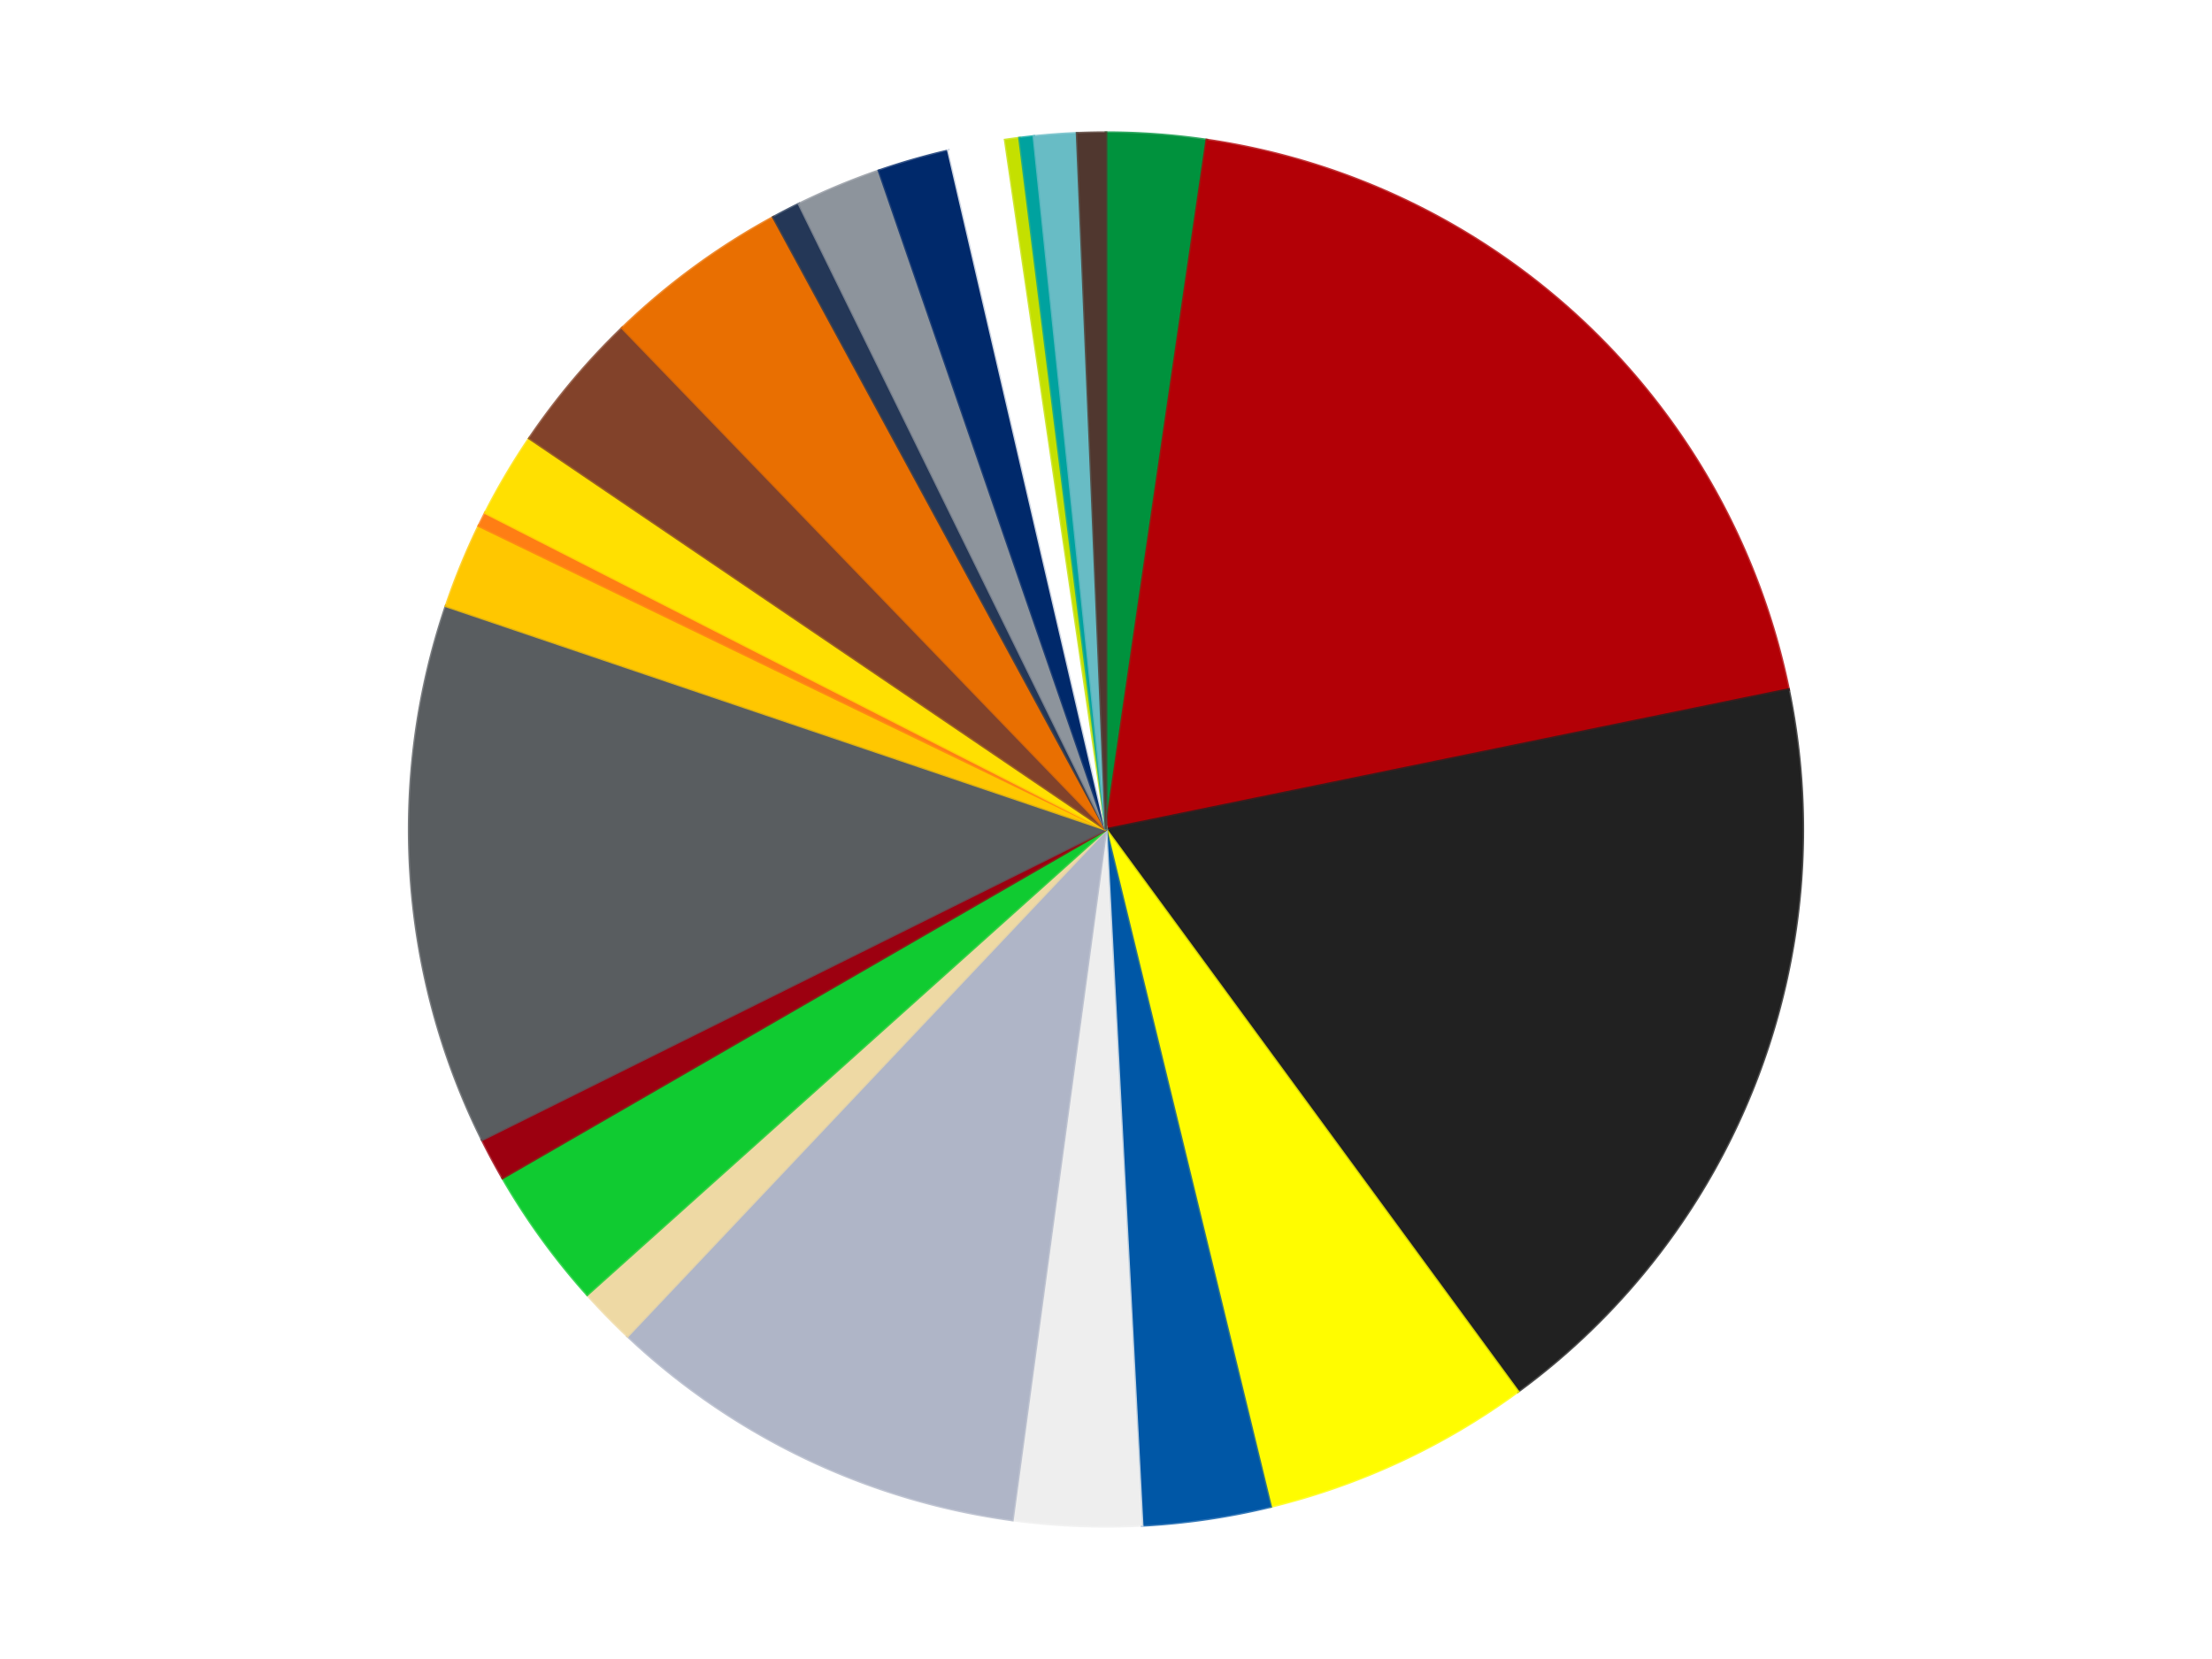
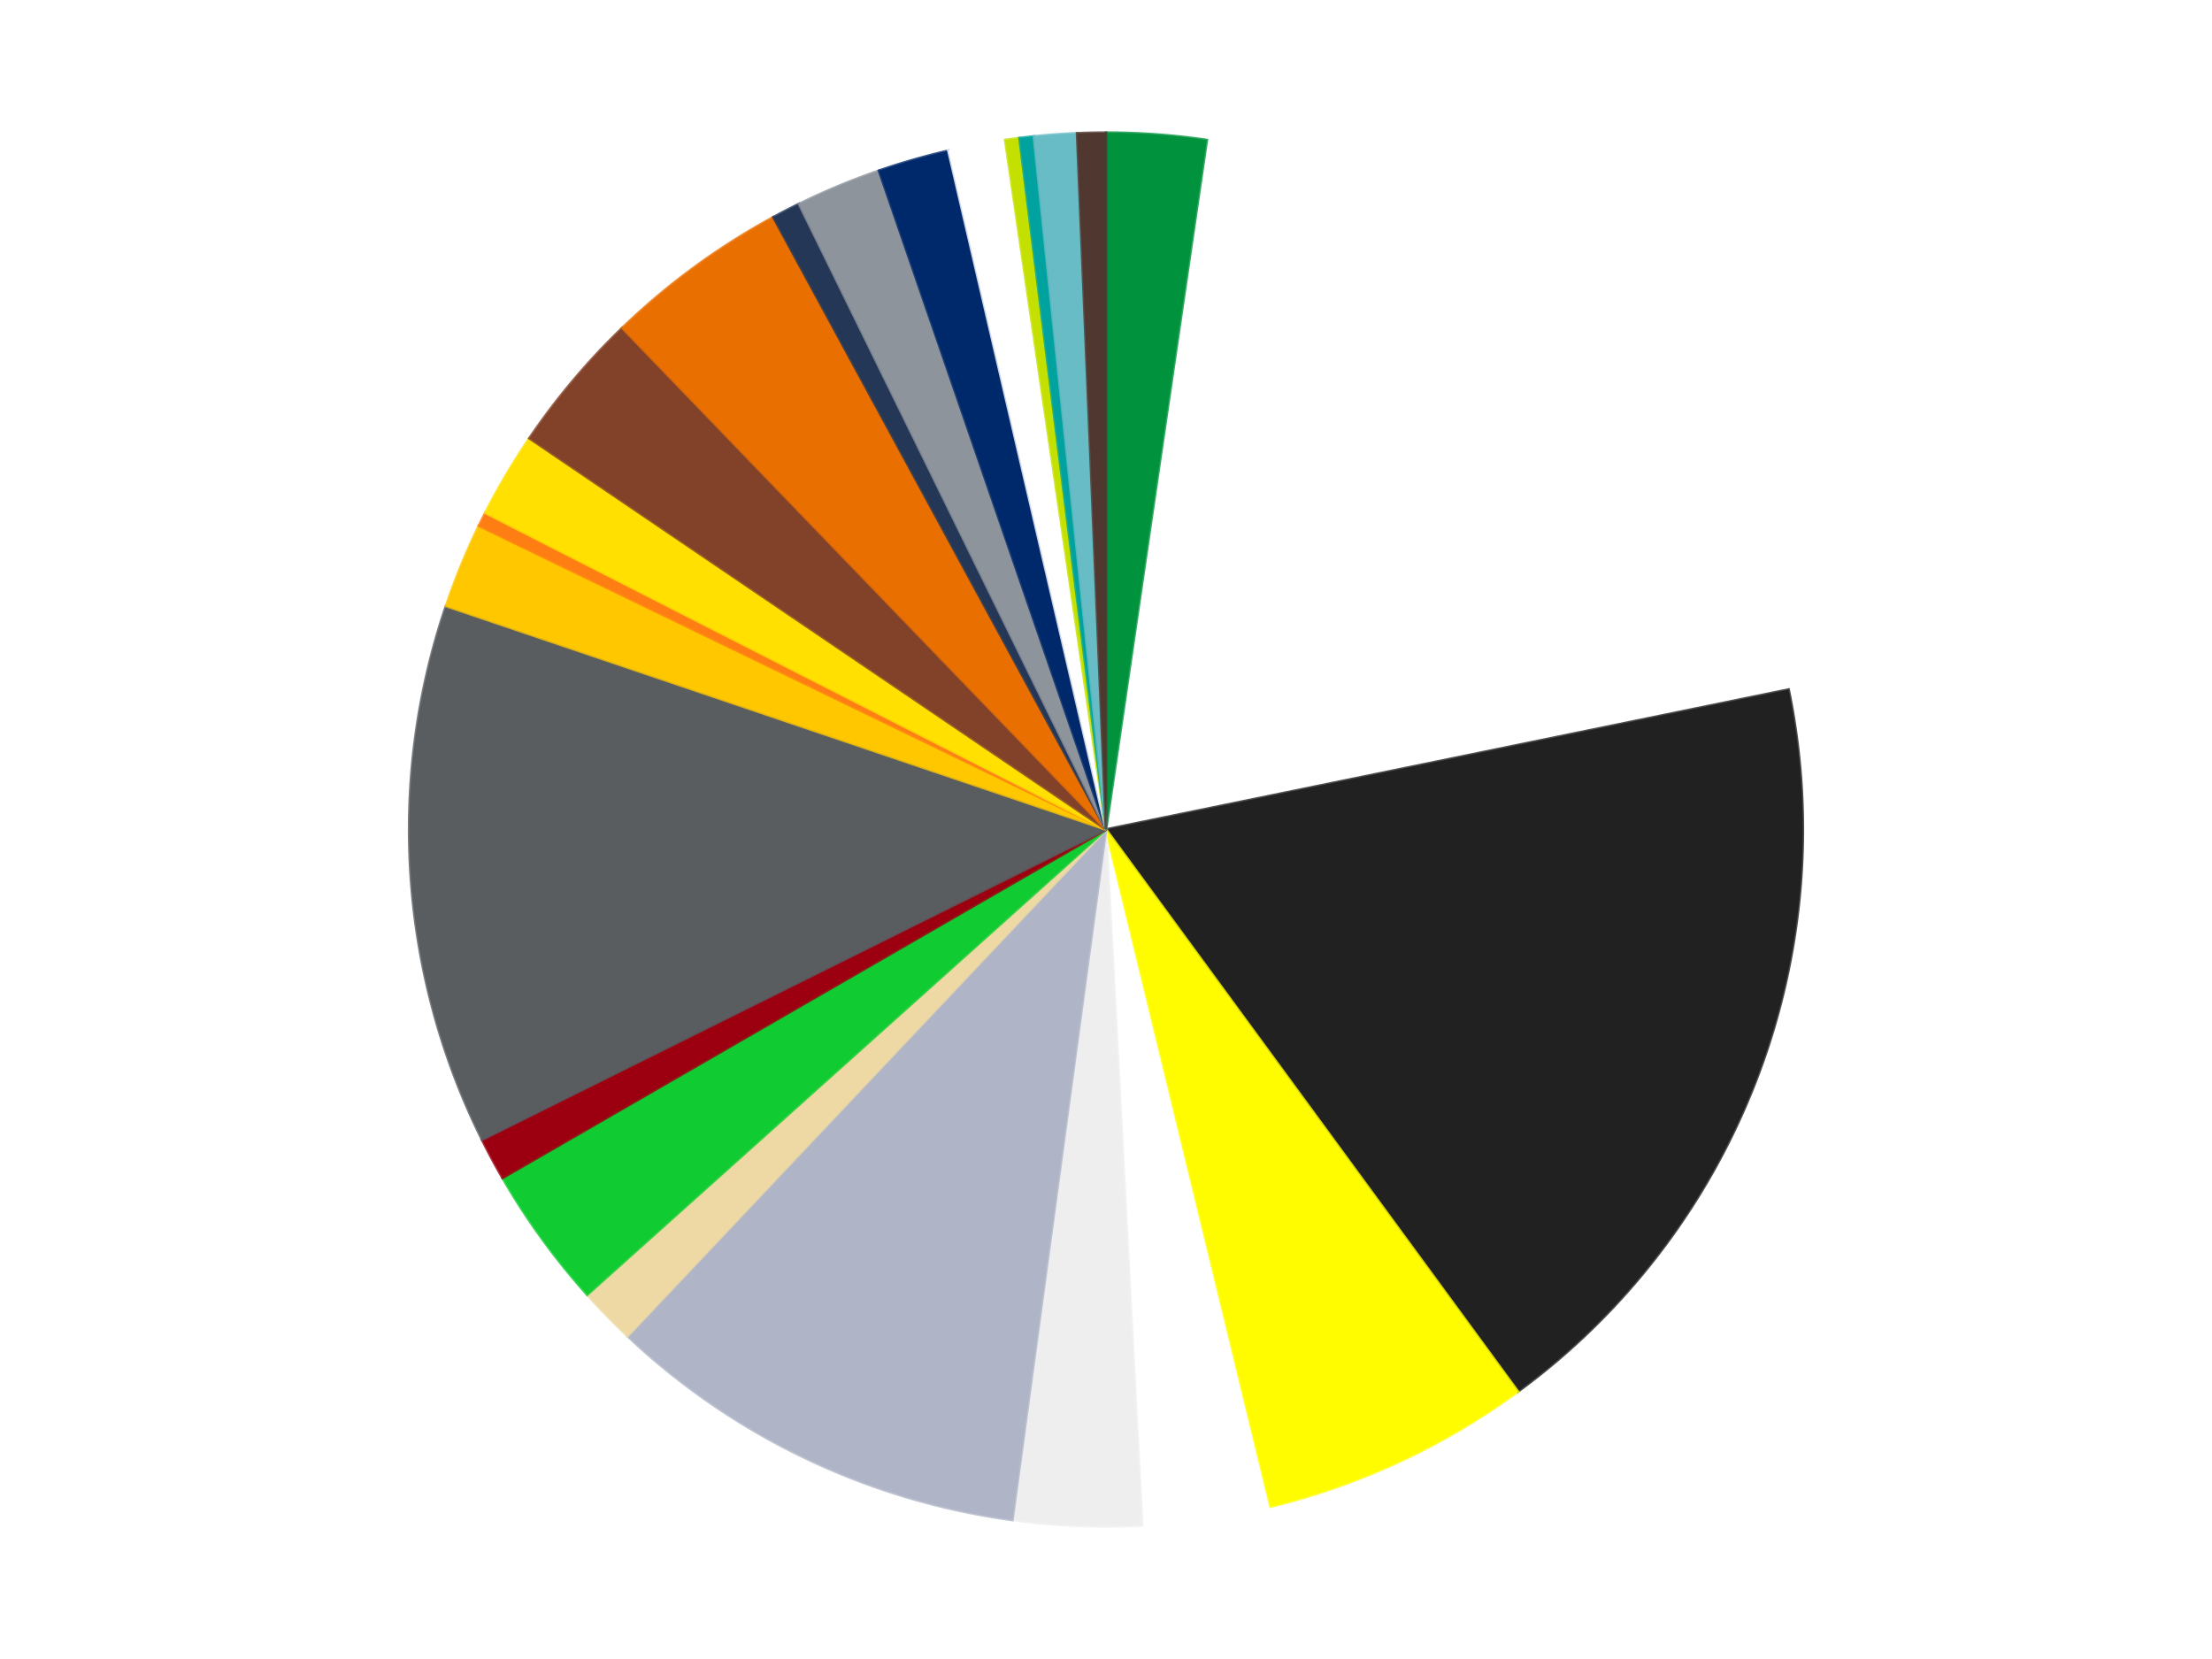
<svg xmlns="http://www.w3.org/2000/svg" xmlns:xlink="http://www.w3.org/1999/xlink" id="chart-ea0d2e26-7582-4e1e-9da2-84546647b6ee" class="pygal-chart" viewBox="0 0 800 600">
  <defs>
    <style type="text/css">#chart-ea0d2e26-7582-4e1e-9da2-84546647b6ee{-webkit-user-select:none;-webkit-font-smoothing:antialiased;font-family:Consolas,"Liberation Mono",Menlo,Courier,monospace}#chart-ea0d2e26-7582-4e1e-9da2-84546647b6ee .title{font-family:Consolas,"Liberation Mono",Menlo,Courier,monospace;font-size:16px}#chart-ea0d2e26-7582-4e1e-9da2-84546647b6ee .legends .legend text{font-family:Consolas,"Liberation Mono",Menlo,Courier,monospace;font-size:14px}#chart-ea0d2e26-7582-4e1e-9da2-84546647b6ee .axis text{font-family:Consolas,"Liberation Mono",Menlo,Courier,monospace;font-size:10px}#chart-ea0d2e26-7582-4e1e-9da2-84546647b6ee .axis text.major{font-family:Consolas,"Liberation Mono",Menlo,Courier,monospace;font-size:10px}#chart-ea0d2e26-7582-4e1e-9da2-84546647b6ee .text-overlay text.value{font-family:Consolas,"Liberation Mono",Menlo,Courier,monospace;font-size:16px}#chart-ea0d2e26-7582-4e1e-9da2-84546647b6ee .text-overlay text.label{font-family:Consolas,"Liberation Mono",Menlo,Courier,monospace;font-size:10px}#chart-ea0d2e26-7582-4e1e-9da2-84546647b6ee .tooltip{font-family:Consolas,"Liberation Mono",Menlo,Courier,monospace;font-size:14px}#chart-ea0d2e26-7582-4e1e-9da2-84546647b6ee text.no_data{font-family:Consolas,"Liberation Mono",Menlo,Courier,monospace;font-size:64px}
#chart-ea0d2e26-7582-4e1e-9da2-84546647b6ee{background-color:transparent}#chart-ea0d2e26-7582-4e1e-9da2-84546647b6ee path,#chart-ea0d2e26-7582-4e1e-9da2-84546647b6ee line,#chart-ea0d2e26-7582-4e1e-9da2-84546647b6ee rect,#chart-ea0d2e26-7582-4e1e-9da2-84546647b6ee circle{-webkit-transition:150ms;-moz-transition:150ms;transition:150ms}#chart-ea0d2e26-7582-4e1e-9da2-84546647b6ee .graph &gt; .background{fill:transparent}#chart-ea0d2e26-7582-4e1e-9da2-84546647b6ee .plot &gt; .background{fill:transparent}#chart-ea0d2e26-7582-4e1e-9da2-84546647b6ee .graph{fill:rgba(0,0,0,.87)}#chart-ea0d2e26-7582-4e1e-9da2-84546647b6ee text.no_data{fill:rgba(0,0,0,1)}#chart-ea0d2e26-7582-4e1e-9da2-84546647b6ee .title{fill:rgba(0,0,0,1)}#chart-ea0d2e26-7582-4e1e-9da2-84546647b6ee .legends .legend text{fill:rgba(0,0,0,.87)}#chart-ea0d2e26-7582-4e1e-9da2-84546647b6ee .legends .legend:hover text{fill:rgba(0,0,0,1)}#chart-ea0d2e26-7582-4e1e-9da2-84546647b6ee .axis .line{stroke:rgba(0,0,0,1)}#chart-ea0d2e26-7582-4e1e-9da2-84546647b6ee .axis .guide.line{stroke:rgba(0,0,0,.54)}#chart-ea0d2e26-7582-4e1e-9da2-84546647b6ee .axis .major.line{stroke:rgba(0,0,0,.87)}#chart-ea0d2e26-7582-4e1e-9da2-84546647b6ee .axis text.major{fill:rgba(0,0,0,1)}#chart-ea0d2e26-7582-4e1e-9da2-84546647b6ee .axis.y .guides:hover .guide.line,#chart-ea0d2e26-7582-4e1e-9da2-84546647b6ee .line-graph .axis.x .guides:hover .guide.line,#chart-ea0d2e26-7582-4e1e-9da2-84546647b6ee .stackedline-graph .axis.x .guides:hover .guide.line,#chart-ea0d2e26-7582-4e1e-9da2-84546647b6ee .xy-graph .axis.x .guides:hover .guide.line{stroke:rgba(0,0,0,1)}#chart-ea0d2e26-7582-4e1e-9da2-84546647b6ee .axis .guides:hover text{fill:rgba(0,0,0,1)}#chart-ea0d2e26-7582-4e1e-9da2-84546647b6ee .reactive{fill-opacity:1.0;stroke-opacity:.8;stroke-width:1}#chart-ea0d2e26-7582-4e1e-9da2-84546647b6ee .ci{stroke:rgba(0,0,0,.87)}#chart-ea0d2e26-7582-4e1e-9da2-84546647b6ee .reactive.active,#chart-ea0d2e26-7582-4e1e-9da2-84546647b6ee .active .reactive{fill-opacity:0.6;stroke-opacity:.9;stroke-width:4}#chart-ea0d2e26-7582-4e1e-9da2-84546647b6ee .ci .reactive.active{stroke-width:1.5}#chart-ea0d2e26-7582-4e1e-9da2-84546647b6ee .series text{fill:rgba(0,0,0,1)}#chart-ea0d2e26-7582-4e1e-9da2-84546647b6ee .tooltip rect{fill:transparent;stroke:rgba(0,0,0,1);-webkit-transition:opacity 150ms;-moz-transition:opacity 150ms;transition:opacity 150ms}#chart-ea0d2e26-7582-4e1e-9da2-84546647b6ee .tooltip .label{fill:rgba(0,0,0,.87)}#chart-ea0d2e26-7582-4e1e-9da2-84546647b6ee .tooltip .label{fill:rgba(0,0,0,.87)}#chart-ea0d2e26-7582-4e1e-9da2-84546647b6ee .tooltip .legend{font-size:.8em;fill:rgba(0,0,0,.54)}#chart-ea0d2e26-7582-4e1e-9da2-84546647b6ee .tooltip .x_label{font-size:.6em;fill:rgba(0,0,0,1)}#chart-ea0d2e26-7582-4e1e-9da2-84546647b6ee .tooltip .xlink{font-size:.5em;text-decoration:underline}#chart-ea0d2e26-7582-4e1e-9da2-84546647b6ee .tooltip .value{font-size:1.5em}#chart-ea0d2e26-7582-4e1e-9da2-84546647b6ee .bound{font-size:.5em}#chart-ea0d2e26-7582-4e1e-9da2-84546647b6ee .max-value{font-size:.75em;fill:rgba(0,0,0,.54)}#chart-ea0d2e26-7582-4e1e-9da2-84546647b6ee .map-element{fill:transparent;stroke:rgba(0,0,0,.54) !important}#chart-ea0d2e26-7582-4e1e-9da2-84546647b6ee .map-element .reactive{fill-opacity:inherit;stroke-opacity:inherit}#chart-ea0d2e26-7582-4e1e-9da2-84546647b6ee .color-0,#chart-ea0d2e26-7582-4e1e-9da2-84546647b6ee .color-0 a:visited{stroke:#f44336;fill:#f44336}#chart-ea0d2e26-7582-4e1e-9da2-84546647b6ee .color-1,#chart-ea0d2e26-7582-4e1e-9da2-84546647b6ee .color-1 a:visited{stroke:#3f51b5;fill:#3f51b5}#chart-ea0d2e26-7582-4e1e-9da2-84546647b6ee .color-2,#chart-ea0d2e26-7582-4e1e-9da2-84546647b6ee .color-2 a:visited{stroke:#009688;fill:#009688}#chart-ea0d2e26-7582-4e1e-9da2-84546647b6ee .color-3,#chart-ea0d2e26-7582-4e1e-9da2-84546647b6ee .color-3 a:visited{stroke:#ffc107;fill:#ffc107}#chart-ea0d2e26-7582-4e1e-9da2-84546647b6ee .color-4,#chart-ea0d2e26-7582-4e1e-9da2-84546647b6ee .color-4 a:visited{stroke:#ff5722;fill:#ff5722}#chart-ea0d2e26-7582-4e1e-9da2-84546647b6ee .color-5,#chart-ea0d2e26-7582-4e1e-9da2-84546647b6ee .color-5 a:visited{stroke:#9c27b0;fill:#9c27b0}#chart-ea0d2e26-7582-4e1e-9da2-84546647b6ee .color-6,#chart-ea0d2e26-7582-4e1e-9da2-84546647b6ee .color-6 a:visited{stroke:#03a9f4;fill:#03a9f4}#chart-ea0d2e26-7582-4e1e-9da2-84546647b6ee .color-7,#chart-ea0d2e26-7582-4e1e-9da2-84546647b6ee .color-7 a:visited{stroke:#8bc34a;fill:#8bc34a}#chart-ea0d2e26-7582-4e1e-9da2-84546647b6ee .color-8,#chart-ea0d2e26-7582-4e1e-9da2-84546647b6ee .color-8 a:visited{stroke:#ff9800;fill:#ff9800}#chart-ea0d2e26-7582-4e1e-9da2-84546647b6ee .color-9,#chart-ea0d2e26-7582-4e1e-9da2-84546647b6ee .color-9 a:visited{stroke:#e91e63;fill:#e91e63}#chart-ea0d2e26-7582-4e1e-9da2-84546647b6ee .color-10,#chart-ea0d2e26-7582-4e1e-9da2-84546647b6ee .color-10 a:visited{stroke:#2196f3;fill:#2196f3}#chart-ea0d2e26-7582-4e1e-9da2-84546647b6ee .color-11,#chart-ea0d2e26-7582-4e1e-9da2-84546647b6ee .color-11 a:visited{stroke:#4caf50;fill:#4caf50}#chart-ea0d2e26-7582-4e1e-9da2-84546647b6ee .color-12,#chart-ea0d2e26-7582-4e1e-9da2-84546647b6ee .color-12 a:visited{stroke:#ffeb3b;fill:#ffeb3b}#chart-ea0d2e26-7582-4e1e-9da2-84546647b6ee .color-13,#chart-ea0d2e26-7582-4e1e-9da2-84546647b6ee .color-13 a:visited{stroke:#673ab7;fill:#673ab7}#chart-ea0d2e26-7582-4e1e-9da2-84546647b6ee .color-14,#chart-ea0d2e26-7582-4e1e-9da2-84546647b6ee .color-14 a:visited{stroke:#00bcd4;fill:#00bcd4}#chart-ea0d2e26-7582-4e1e-9da2-84546647b6ee .color-15,#chart-ea0d2e26-7582-4e1e-9da2-84546647b6ee .color-15 a:visited{stroke:#cddc39;fill:#cddc39}#chart-ea0d2e26-7582-4e1e-9da2-84546647b6ee .color-16,#chart-ea0d2e26-7582-4e1e-9da2-84546647b6ee .color-16 a:visited{stroke:#9e9e9e;fill:#9e9e9e}#chart-ea0d2e26-7582-4e1e-9da2-84546647b6ee .color-17,#chart-ea0d2e26-7582-4e1e-9da2-84546647b6ee .color-17 a:visited{stroke:#607d8b;fill:#607d8b}#chart-ea0d2e26-7582-4e1e-9da2-84546647b6ee .color-18,#chart-ea0d2e26-7582-4e1e-9da2-84546647b6ee .color-18 a:visited{stroke:#7b0f07;fill:#7b0f07}#chart-ea0d2e26-7582-4e1e-9da2-84546647b6ee .color-19,#chart-ea0d2e26-7582-4e1e-9da2-84546647b6ee .color-19 a:visited{stroke:#141938;fill:#141938}#chart-ea0d2e26-7582-4e1e-9da2-84546647b6ee .color-20,#chart-ea0d2e26-7582-4e1e-9da2-84546647b6ee .color-20 a:visited{stroke:#000000;fill:#000000}#chart-ea0d2e26-7582-4e1e-9da2-84546647b6ee .color-21,#chart-ea0d2e26-7582-4e1e-9da2-84546647b6ee .color-21 a:visited{stroke:#5e4600;fill:#5e4600}#chart-ea0d2e26-7582-4e1e-9da2-84546647b6ee .color-22,#chart-ea0d2e26-7582-4e1e-9da2-84546647b6ee .color-22 a:visited{stroke:#791d00;fill:#791d00}#chart-ea0d2e26-7582-4e1e-9da2-84546647b6ee .color-23,#chart-ea0d2e26-7582-4e1e-9da2-84546647b6ee .color-23 a:visited{stroke:#220826;fill:#220826}#chart-ea0d2e26-7582-4e1e-9da2-84546647b6ee .text-overlay .color-0 text{fill:black}#chart-ea0d2e26-7582-4e1e-9da2-84546647b6ee .text-overlay .color-1 text{fill:black}#chart-ea0d2e26-7582-4e1e-9da2-84546647b6ee .text-overlay .color-2 text{fill:black}#chart-ea0d2e26-7582-4e1e-9da2-84546647b6ee .text-overlay .color-3 text{fill:black}#chart-ea0d2e26-7582-4e1e-9da2-84546647b6ee .text-overlay .color-4 text{fill:black}#chart-ea0d2e26-7582-4e1e-9da2-84546647b6ee .text-overlay .color-5 text{fill:black}#chart-ea0d2e26-7582-4e1e-9da2-84546647b6ee .text-overlay .color-6 text{fill:black}#chart-ea0d2e26-7582-4e1e-9da2-84546647b6ee .text-overlay .color-7 text{fill:black}#chart-ea0d2e26-7582-4e1e-9da2-84546647b6ee .text-overlay .color-8 text{fill:black}#chart-ea0d2e26-7582-4e1e-9da2-84546647b6ee .text-overlay .color-9 text{fill:black}#chart-ea0d2e26-7582-4e1e-9da2-84546647b6ee .text-overlay .color-10 text{fill:black}#chart-ea0d2e26-7582-4e1e-9da2-84546647b6ee .text-overlay .color-11 text{fill:black}#chart-ea0d2e26-7582-4e1e-9da2-84546647b6ee .text-overlay .color-12 text{fill:black}#chart-ea0d2e26-7582-4e1e-9da2-84546647b6ee .text-overlay .color-13 text{fill:black}#chart-ea0d2e26-7582-4e1e-9da2-84546647b6ee .text-overlay .color-14 text{fill:black}#chart-ea0d2e26-7582-4e1e-9da2-84546647b6ee .text-overlay .color-15 text{fill:black}#chart-ea0d2e26-7582-4e1e-9da2-84546647b6ee .text-overlay .color-16 text{fill:black}#chart-ea0d2e26-7582-4e1e-9da2-84546647b6ee .text-overlay .color-17 text{fill:black}#chart-ea0d2e26-7582-4e1e-9da2-84546647b6ee .text-overlay .color-18 text{fill:black}#chart-ea0d2e26-7582-4e1e-9da2-84546647b6ee .text-overlay .color-19 text{fill:white}#chart-ea0d2e26-7582-4e1e-9da2-84546647b6ee .text-overlay .color-20 text{fill:white}#chart-ea0d2e26-7582-4e1e-9da2-84546647b6ee .text-overlay .color-21 text{fill:black}#chart-ea0d2e26-7582-4e1e-9da2-84546647b6ee .text-overlay .color-22 text{fill:black}#chart-ea0d2e26-7582-4e1e-9da2-84546647b6ee .text-overlay .color-23 text{fill:white}
#chart-ea0d2e26-7582-4e1e-9da2-84546647b6ee text.no_data{text-anchor:middle}#chart-ea0d2e26-7582-4e1e-9da2-84546647b6ee .guide.line{fill:none}#chart-ea0d2e26-7582-4e1e-9da2-84546647b6ee .centered{text-anchor:middle}#chart-ea0d2e26-7582-4e1e-9da2-84546647b6ee .title{text-anchor:middle}#chart-ea0d2e26-7582-4e1e-9da2-84546647b6ee .legends .legend text{fill-opacity:1}#chart-ea0d2e26-7582-4e1e-9da2-84546647b6ee .axis.x text{text-anchor:middle}#chart-ea0d2e26-7582-4e1e-9da2-84546647b6ee .axis.x:not(.web) text[transform]{text-anchor:start}#chart-ea0d2e26-7582-4e1e-9da2-84546647b6ee .axis.x:not(.web) text[transform].backwards{text-anchor:end}#chart-ea0d2e26-7582-4e1e-9da2-84546647b6ee .axis.y text{text-anchor:end}#chart-ea0d2e26-7582-4e1e-9da2-84546647b6ee .axis.y text[transform].backwards{text-anchor:start}#chart-ea0d2e26-7582-4e1e-9da2-84546647b6ee .axis.y2 text{text-anchor:start}#chart-ea0d2e26-7582-4e1e-9da2-84546647b6ee .axis.y2 text[transform].backwards{text-anchor:end}#chart-ea0d2e26-7582-4e1e-9da2-84546647b6ee .axis .guide.line{stroke-dasharray:4,4;stroke:black}#chart-ea0d2e26-7582-4e1e-9da2-84546647b6ee .axis .major.guide.line{stroke-dasharray:6,6;stroke:black}#chart-ea0d2e26-7582-4e1e-9da2-84546647b6ee .horizontal .axis.y .guide.line,#chart-ea0d2e26-7582-4e1e-9da2-84546647b6ee .horizontal .axis.y2 .guide.line,#chart-ea0d2e26-7582-4e1e-9da2-84546647b6ee .vertical .axis.x .guide.line{opacity:0}#chart-ea0d2e26-7582-4e1e-9da2-84546647b6ee .horizontal .axis.always_show .guide.line,#chart-ea0d2e26-7582-4e1e-9da2-84546647b6ee .vertical .axis.always_show .guide.line{opacity:1 !important}#chart-ea0d2e26-7582-4e1e-9da2-84546647b6ee .axis.y .guides:hover .guide.line,#chart-ea0d2e26-7582-4e1e-9da2-84546647b6ee .axis.y2 .guides:hover .guide.line,#chart-ea0d2e26-7582-4e1e-9da2-84546647b6ee .axis.x .guides:hover .guide.line{opacity:1}#chart-ea0d2e26-7582-4e1e-9da2-84546647b6ee .axis .guides:hover text{opacity:1}#chart-ea0d2e26-7582-4e1e-9da2-84546647b6ee .nofill{fill:none}#chart-ea0d2e26-7582-4e1e-9da2-84546647b6ee .subtle-fill{fill-opacity:.2}#chart-ea0d2e26-7582-4e1e-9da2-84546647b6ee .dot{stroke-width:1px;fill-opacity:1;stroke-opacity:1}#chart-ea0d2e26-7582-4e1e-9da2-84546647b6ee .dot.active{stroke-width:5px}#chart-ea0d2e26-7582-4e1e-9da2-84546647b6ee .dot.negative{fill:transparent}#chart-ea0d2e26-7582-4e1e-9da2-84546647b6ee text,#chart-ea0d2e26-7582-4e1e-9da2-84546647b6ee tspan{stroke:none !important}#chart-ea0d2e26-7582-4e1e-9da2-84546647b6ee .series text.active{opacity:1}#chart-ea0d2e26-7582-4e1e-9da2-84546647b6ee .tooltip rect{fill-opacity:.95;stroke-width:.5}#chart-ea0d2e26-7582-4e1e-9da2-84546647b6ee .tooltip text{fill-opacity:1}#chart-ea0d2e26-7582-4e1e-9da2-84546647b6ee .showable{visibility:hidden}#chart-ea0d2e26-7582-4e1e-9da2-84546647b6ee .showable.shown{visibility:visible}#chart-ea0d2e26-7582-4e1e-9da2-84546647b6ee .gauge-background{fill:rgba(229,229,229,1);stroke:none}#chart-ea0d2e26-7582-4e1e-9da2-84546647b6ee .bg-lines{stroke:transparent;stroke-width:2px}</style>
    <script type="text/javascript">window.pygal = window.pygal || {};window.pygal.config = window.pygal.config || {};window.pygal.config['ea0d2e26-7582-4e1e-9da2-84546647b6ee'] = {"allow_interruptions": false, "box_mode": "extremes", "classes": ["pygal-chart"], "css": ["file://style.css", "file://graph.css"], "defs": [], "disable_xml_declaration": false, "dots_size": 2.5, "dynamic_print_values": false, "explicit_size": false, "fill": false, "force_uri_protocol": "https", "formatter": null, "half_pie": false, "height": 600, "include_x_axis": false, "inner_radius": 0, "interpolate": null, "interpolation_parameters": {}, "interpolation_precision": 250, "inverse_y_axis": false, "js": ["//kozea.github.io/pygal.js/2.0.x/pygal-tooltips.min.js"], "legend_at_bottom": false, "legend_at_bottom_columns": null, "legend_box_size": 12, "logarithmic": false, "margin": 20, "margin_bottom": null, "margin_left": null, "margin_right": null, "margin_top": null, "max_scale": 16, "min_scale": 4, "missing_value_fill_truncation": "x", "no_data_text": "No data", "no_prefix": false, "order_min": null, "pretty_print": false, "print_labels": false, "print_values": false, "print_values_position": "center", "print_zeroes": true, "range": null, "rounded_bars": null, "secondary_range": null, "show_dots": true, "show_legend": false, "show_minor_x_labels": true, "show_minor_y_labels": true, "show_only_major_dots": false, "show_x_guides": false, "show_x_labels": true, "show_y_guides": true, "show_y_labels": true, "spacing": 10, "stack_from_top": false, "strict": false, "stroke": true, "stroke_style": null, "style": {"background": "transparent", "ci_colors": [], "colors": ["#F44336", "#3F51B5", "#009688", "#FFC107", "#FF5722", "#9C27B0", "#03A9F4", "#8BC34A", "#FF9800", "#E91E63", "#2196F3", "#4CAF50", "#FFEB3B", "#673AB7", "#00BCD4", "#CDDC39", "#9E9E9E", "#607D8B"], "dot_opacity": "1", "font_family": "Consolas, \"Liberation Mono\", Menlo, Courier, monospace", "foreground": "rgba(0, 0, 0, .87)", "foreground_strong": "rgba(0, 0, 0, 1)", "foreground_subtle": "rgba(0, 0, 0, .54)", "guide_stroke_color": "black", "guide_stroke_dasharray": "4,4", "label_font_family": "Consolas, \"Liberation Mono\", Menlo, Courier, monospace", "label_font_size": 10, "legend_font_family": "Consolas, \"Liberation Mono\", Menlo, Courier, monospace", "legend_font_size": 14, "major_guide_stroke_color": "black", "major_guide_stroke_dasharray": "6,6", "major_label_font_family": "Consolas, \"Liberation Mono\", Menlo, Courier, monospace", "major_label_font_size": 10, "no_data_font_family": "Consolas, \"Liberation Mono\", Menlo, Courier, monospace", "no_data_font_size": 64, "opacity": "1.0", "opacity_hover": "0.6", "plot_background": "transparent", "stroke_opacity": ".8", "stroke_opacity_hover": ".9", "stroke_width": "1", "stroke_width_hover": "4", "title_font_family": "Consolas, \"Liberation Mono\", Menlo, Courier, monospace", "title_font_size": 16, "tooltip_font_family": "Consolas, \"Liberation Mono\", Menlo, Courier, monospace", "tooltip_font_size": 14, "transition": "150ms", "value_background": "rgba(229, 229, 229, 1)", "value_colors": [], "value_font_family": "Consolas, \"Liberation Mono\", Menlo, Courier, monospace", "value_font_size": 16, "value_label_font_family": "Consolas, \"Liberation Mono\", Menlo, Courier, monospace", "value_label_font_size": 10}, "title": null, "tooltip_border_radius": 0, "tooltip_fancy_mode": true, "truncate_label": null, "truncate_legend": null, "width": 800, "x_label_rotation": 0, "x_labels": null, "x_labels_major": null, "x_labels_major_count": null, "x_labels_major_every": null, "x_title": null, "xrange": null, "y_label_rotation": 0, "y_labels": null, "y_labels_major": null, "y_labels_major_count": null, "y_labels_major_every": null, "y_title": null, "zero": 0, "legends": ["Green", "Red", "Black", "Neon Yellow", "Blue", "Trans-Clear", "Light Bluish Gray", "Tan", "Bright Green", "Trans-Red", "Dark Bluish Gray", "Bright Light Orange", "Orange", "Yellow", "Reddish Brown", "Trans-Orange", "Dark Blue", "Flat Silver", "Trans-Dark Blue", "White", "Lime", "Dark Turquoise", "Trans-Light Blue", "Dark Brown"]}</script>
    <script type="text/javascript" xlink:href="https://kozea.github.io/pygal.js/2.0.x/pygal-tooltips.min.js" />
  </defs>
  <title>Pygal</title>
  <g class="graph pie-graph vertical">
    <rect x="0" y="0" width="800" height="600" class="background" />
    <g transform="translate(20, 20)" class="plot">
      <rect x="0" y="0" width="760" height="560" class="background" />
      <g class="series serie-0 color-0">
        <g class="slices">
          <g class="slice" style="fill: #00923D; stroke: #00923D">
            <path d="M380 28 A252 252 0 0 1 416.451 30.65 L380 280 A0 0 0 0 0 380 280 z" class="slice reactive tooltip-trigger" />
            <desc class="value">7</desc>
            <desc class="x centered">389.1368076616191</desc>
            <desc class="y centered">154.3317114552976</desc>
          </g>
        </g>
      </g>
      <g class="series serie-1 color-1">
        <g class="slices">
          <g class="slice" style="fill: #B30006; stroke: #B30006">
-             <path d="M416.451 30.65 A252 252 0 0 1 626.867 229.397 L380 280 A0 0 0 0 0 380 280 z" class="slice reactive tooltip-trigger" />
            <desc class="value">59</desc>
            <desc class="x centered">466.51922338313284</desc>
            <desc class="y centered">188.40074244198505</desc>
          </g>
        </g>
      </g>
      <g class="series serie-2 color-2">
        <g class="slices">
          <g class="slice" style="fill: #212121; stroke: #212121">
            <path d="M626.867 229.397 A252 252 0 0 1 528.966 483.256 L380 280 A0 0 0 0 0 380 280 z" class="slice reactive tooltip-trigger" />
            <desc class="value">55</desc>
            <desc class="x centered">497.5607654599031</desc>
            <desc class="y centered">325.3372520614301</desc>
          </g>
        </g>
      </g>
      <g class="series serie-3 color-3">
        <g class="slices">
          <g class="slice" style="fill: #FFFC00; stroke: #FFFC00">
            <path d="M528.966 483.256 A252 252 0 0 1 439.527 524.868 L380 280 A0 0 0 0 0 380 280 z" class="slice reactive tooltip-trigger" />
            <desc class="value">19</desc>
            <desc class="x centered">433.1512140398199</desc>
            <desc class="y centered">394.24074774831115</desc>
          </g>
        </g>
      </g>
      <g class="series serie-4 color-4">
        <g class="slices">
          <g class="slice" style="fill: #0057A6; stroke: #0057A6">
-             <path d="M439.527 524.868 A252 252 0 0 1 393.058 531.661 L380 280 A0 0 0 0 0 380 280 z" class="slice reactive tooltip-trigger" />
            <desc class="value">9</desc>
            <desc class="x centered">398.2255076444095</desc>
            <desc class="y centered">404.67490072626316</desc>
          </g>
        </g>
      </g>
      <g class="series serie-5 color-5">
        <g class="slices">
          <g class="slice" style="fill: #EEEEEE; stroke: #EEEEEE">
            <path d="M393.058 531.661 A252 252 0 0 1 346.136 529.714 L380 280 A0 0 0 0 0 380 280 z" class="slice reactive tooltip-trigger" />
            <desc class="value">9</desc>
            <desc class="x centered">374.7758784394679</desc>
            <desc class="y centered">405.8916540280601</desc>
          </g>
        </g>
      </g>
      <g class="series serie-6 color-6">
        <g class="slices">
          <g class="slice" style="fill: #AFB5C7; stroke: #AFB5C7">
            <path d="M346.136 529.714 A252 252 0 0 1 206.962 463.199 L380 280 A0 0 0 0 0 380 280 z" class="slice reactive tooltip-trigger" />
            <desc class="value">30</desc>
            <desc class="x centered">325.66718257620016</desc>
            <desc class="y centered">393.6835298132145</desc>
          </g>
        </g>
      </g>
      <g class="series serie-7 color-7">
        <g class="slices">
          <g class="slice" style="fill: #EED9A4; stroke: #EED9A4">
            <path d="M206.962 463.199 A252 252 0 0 1 192.378 448.232 L380 280 A0 0 0 0 0 380 280 z" class="slice reactive tooltip-trigger" />
            <desc class="value">4</desc>
            <desc class="x centered">289.75735084711613</desc>
            <desc class="y centered">367.9332944559085</desc>
          </g>
        </g>
      </g>
      <g class="series serie-8 color-8">
        <g class="slices">
          <g class="slice" style="fill: #10CB31; stroke: #10CB31">
            <path d="M192.378 448.232 A252 252 0 0 1 161.762 406 L380 280 A0 0 0 0 0 380 280 z" class="slice reactive tooltip-trigger" />
            <desc class="value">10</desc>
            <desc class="x centered">277.98712496257883</desc>
            <desc class="y centered">353.9552116256826</desc>
          </g>
        </g>
      </g>
      <g class="series serie-9 color-9">
        <g class="slices">
          <g class="slice" style="fill: #9C0010; stroke: #9C0010">
            <path d="M161.762 406 A252 252 0 0 1 154.35 392.188 L380 280 A0 0 0 0 0 380 280 z" class="slice reactive tooltip-trigger" />
            <desc class="value">3</desc>
            <desc class="x centered">268.9742906899092</desc>
            <desc class="y centered">339.5759336661308</desc>
          </g>
        </g>
      </g>
      <g class="series serie-10 color-10">
        <g class="slices">
          <g class="slice" style="fill: #595D60; stroke: #595D60">
            <path d="M154.35 392.188 A252 252 0 0 1 141.321 199.152 L380 280 A0 0 0 0 0 380 280 z" class="slice reactive tooltip-trigger" />
            <desc class="value">38</desc>
            <desc class="x centered">254.2860338071627</desc>
            <desc class="y centered">288.48520501026127</desc>
          </g>
        </g>
      </g>
      <g class="series serie-11 color-11">
        <g class="slices">
          <g class="slice" style="fill: #FFC700; stroke: #FFC700">
            <path d="M141.321 199.152 A252 252 0 0 1 153.199 170.157 L380 280 A0 0 0 0 0 380 280 z" class="slice reactive tooltip-trigger" />
            <desc class="value">6</desc>
            <desc class="x centered">263.4045819622276</desc>
            <desc class="y centered">232.23486111611209</desc>
          </g>
        </g>
      </g>
      <g class="series serie-12 color-12">
        <g class="slices">
          <g class="slice" style="fill: #FF7E14; stroke: #FF7E14">
            <path d="M153.199 170.157 A252 252 0 0 1 155.526 165.478 L380 280 A0 0 0 0 0 380 280 z" class="slice reactive tooltip-trigger" />
            <desc class="value">1</desc>
            <desc class="x centered">267.17519245993356</desc>
            <desc class="y centered">223.90576853590946</desc>
          </g>
        </g>
      </g>
      <g class="series serie-13 color-13">
        <g class="slices">
          <g class="slice" style="fill: #FFE001; stroke: #FFE001">
            <path d="M155.526 165.478 A252 252 0 0 1 171.473 138.506 L380 280 A0 0 0 0 0 380 280 z" class="slice reactive tooltip-trigger" />
            <desc class="value">6</desc>
            <desc class="x centered">271.5398550386361</desc>
            <desc class="y centered">215.8720267359093</desc>
          </g>
        </g>
      </g>
      <g class="series serie-14 color-14">
        <g class="slices">
          <g class="slice" style="fill: #82422A; stroke: #82422A">
            <path d="M171.473 138.506 A252 252 0 0 1 205.071 98.605 L380 280 A0 0 0 0 0 380 280 z" class="slice reactive tooltip-trigger" />
            <desc class="value">10</desc>
            <desc class="x centered">283.6185010215944</desc>
            <desc class="y centered">198.84208815724992</desc>
          </g>
        </g>
      </g>
      <g class="series serie-15 color-15">
        <g class="slices">
          <g class="slice" style="fill: #E96F01; stroke: #E96F01">
            <path d="M205.071 98.605 A252 252 0 0 1 259.699 58.569 L380 280 A0 0 0 0 0 380 280 z" class="slice reactive tooltip-trigger" />
            <desc class="value">13</desc>
            <desc class="x centered">305.51693485989927</desc>
            <desc class="y centered">178.3718886954229</desc>
          </g>
        </g>
      </g>
      <g class="series serie-16 color-16">
        <g class="slices">
          <g class="slice" style="fill: #243757; stroke: #243757">
            <path d="M259.699 58.569 A252 252 0 0 1 268.983 53.772 L380 280 A0 0 0 0 0 380 280 z" class="slice reactive tooltip-trigger" />
            <desc class="value">2</desc>
            <desc class="x centered">322.1579222025743</desc>
            <desc class="y centered">168.06120406187785</desc>
          </g>
        </g>
      </g>
      <g class="series serie-17 color-17">
        <g class="slices">
          <g class="slice" style="fill: #8D949C; stroke: #8D949C">
            <path d="M268.983 53.772 A252 252 0 0 1 297.916 41.743 L380 280 A0 0 0 0 0 380 280 z" class="slice reactive tooltip-trigger" />
            <desc class="value">6</desc>
            <desc class="x centered">331.6310579708801</desc>
            <desc class="y centered">163.6537690899115</desc>
          </g>
        </g>
      </g>
      <g class="series serie-18 color-18">
        <g class="slices">
          <g class="slice" style="fill: #00296B; stroke: #00296B">
            <path d="M297.916 41.743 A252 252 0 0 1 323.015 34.527 L380 280 A0 0 0 0 0 380 280 z" class="slice reactive tooltip-trigger" />
            <desc class="value">5</desc>
            <desc class="x centered">345.1859816733953</desc>
            <desc class="y centered">158.90506150976074</desc>
          </g>
        </g>
      </g>
      <g class="series serie-19 color-19">
        <g class="slices">
          <g class="slice" style="fill: #FFFFFF; stroke: #FFFFFF">
            <path d="M323.015 34.527 A252 252 0 0 1 343.549 30.65 L380 280 A0 0 0 0 0 380 280 z" class="slice reactive tooltip-trigger" />
            <desc class="value">4</desc>
            <desc class="x centered">356.6209830174837</desc>
            <desc class="y centered">156.18795872399483</desc>
          </g>
        </g>
      </g>
      <g class="series serie-20 color-20">
        <g class="slices">
          <g class="slice" style="fill: #C4E000; stroke: #C4E000">
            <path d="M343.549 30.65 A252 252 0 0 1 348.727 29.948 L380 280 A0 0 0 0 0 380 280 z" class="slice reactive tooltip-trigger" />
            <desc class="value">1</desc>
            <desc class="x centered">363.06811466985243</desc>
            <desc class="y centered">155.1428365724788</desc>
          </g>
        </g>
      </g>
      <g class="series serie-21 color-21">
        <g class="slices">
          <g class="slice" style="fill: #00A29F; stroke: #00A29F">
            <path d="M348.727 29.948 A252 252 0 0 1 353.919 29.353 L380 280 A0 0 0 0 0 380 280 z" class="slice reactive tooltip-trigger" />
            <desc class="value">1</desc>
            <desc class="x centered">365.66068059746794</desc>
            <desc class="y centered">154.81859595342377</desc>
          </g>
        </g>
      </g>
      <g class="series serie-22 color-22">
        <g class="slices">
          <g class="slice" style="fill: #68BCC5; stroke: #68BCC5">
            <path d="M353.919 29.353 A252 252 0 0 1 369.552 28.217 L380 280 A0 0 0 0 0 380 280 z" class="slice reactive tooltip-trigger" />
            <desc class="value">3</desc>
            <desc class="x centered">370.86319233838077</desc>
            <desc class="y centered">154.3317114552976</desc>
          </g>
        </g>
      </g>
      <g class="series serie-23 color-23">
        <g class="slices">
          <g class="slice" style="fill: #50372F; stroke: #50372F">
            <path d="M369.552 28.217 A252 252 0 0 1 380 28 L380 280 A0 0 0 0 0 380 280 z" class="slice reactive tooltip-trigger" />
            <desc class="value">2</desc>
            <desc class="x centered">377.387377518237</desc>
            <desc class="y centered">154.02708940503206</desc>
          </g>
        </g>
      </g>
    </g>
    <g class="titles" />
    <g transform="translate(20, 20)" class="plot overlay">
      <g class="series serie-0 color-0" />
      <g class="series serie-1 color-1" />
      <g class="series serie-2 color-2" />
      <g class="series serie-3 color-3" />
      <g class="series serie-4 color-4" />
      <g class="series serie-5 color-5" />
      <g class="series serie-6 color-6" />
      <g class="series serie-7 color-7" />
      <g class="series serie-8 color-8" />
      <g class="series serie-9 color-9" />
      <g class="series serie-10 color-10" />
      <g class="series serie-11 color-11" />
      <g class="series serie-12 color-12" />
      <g class="series serie-13 color-13" />
      <g class="series serie-14 color-14" />
      <g class="series serie-15 color-15" />
      <g class="series serie-16 color-16" />
      <g class="series serie-17 color-17" />
      <g class="series serie-18 color-18" />
      <g class="series serie-19 color-19" />
      <g class="series serie-20 color-20" />
      <g class="series serie-21 color-21" />
      <g class="series serie-22 color-22" />
      <g class="series serie-23 color-23" />
    </g>
    <g transform="translate(20, 20)" class="plot text-overlay">
      <g class="series serie-0 color-0" />
      <g class="series serie-1 color-1" />
      <g class="series serie-2 color-2" />
      <g class="series serie-3 color-3" />
      <g class="series serie-4 color-4" />
      <g class="series serie-5 color-5" />
      <g class="series serie-6 color-6" />
      <g class="series serie-7 color-7" />
      <g class="series serie-8 color-8" />
      <g class="series serie-9 color-9" />
      <g class="series serie-10 color-10" />
      <g class="series serie-11 color-11" />
      <g class="series serie-12 color-12" />
      <g class="series serie-13 color-13" />
      <g class="series serie-14 color-14" />
      <g class="series serie-15 color-15" />
      <g class="series serie-16 color-16" />
      <g class="series serie-17 color-17" />
      <g class="series serie-18 color-18" />
      <g class="series serie-19 color-19" />
      <g class="series serie-20 color-20" />
      <g class="series serie-21 color-21" />
      <g class="series serie-22 color-22" />
      <g class="series serie-23 color-23" />
    </g>
    <g transform="translate(20, 20)" class="plot tooltip-overlay">
      <g transform="translate(0 0)" style="opacity: 0" class="tooltip">
-         <rect rx="0" ry="0" width="0" height="0" class="tooltip-box" />
        <g class="text" />
      </g>
    </g>
  </g>
</svg>